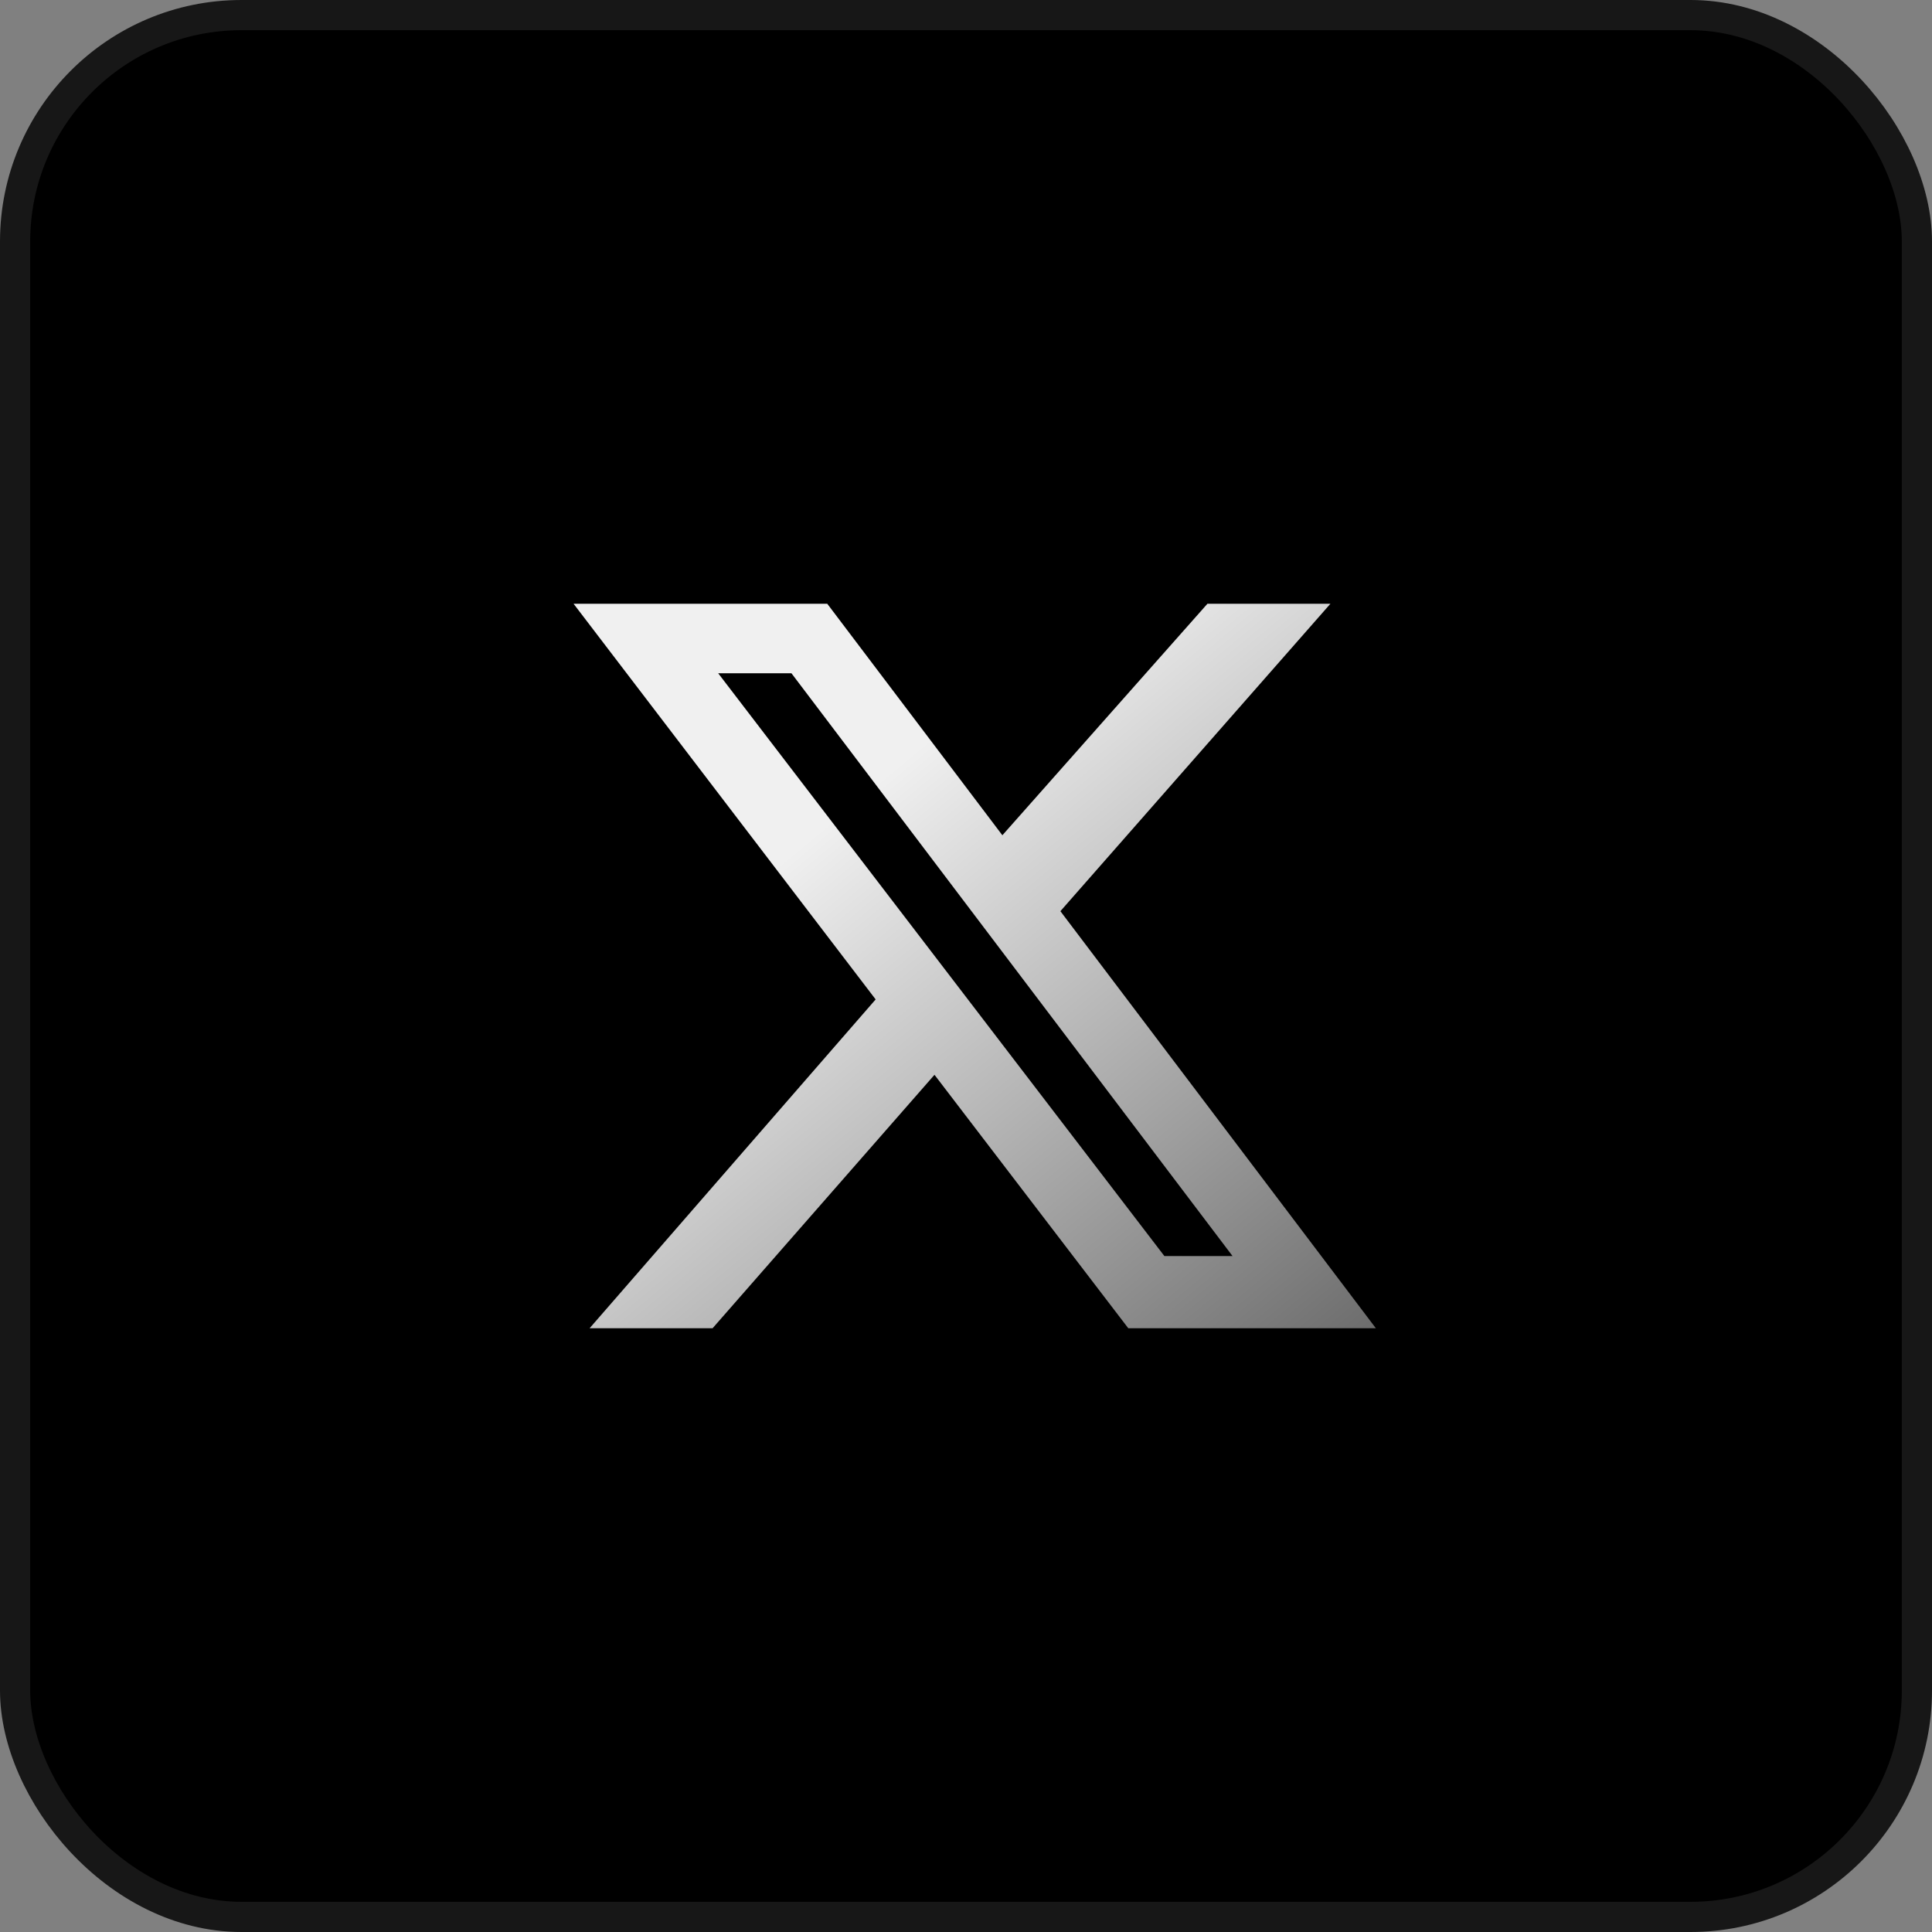
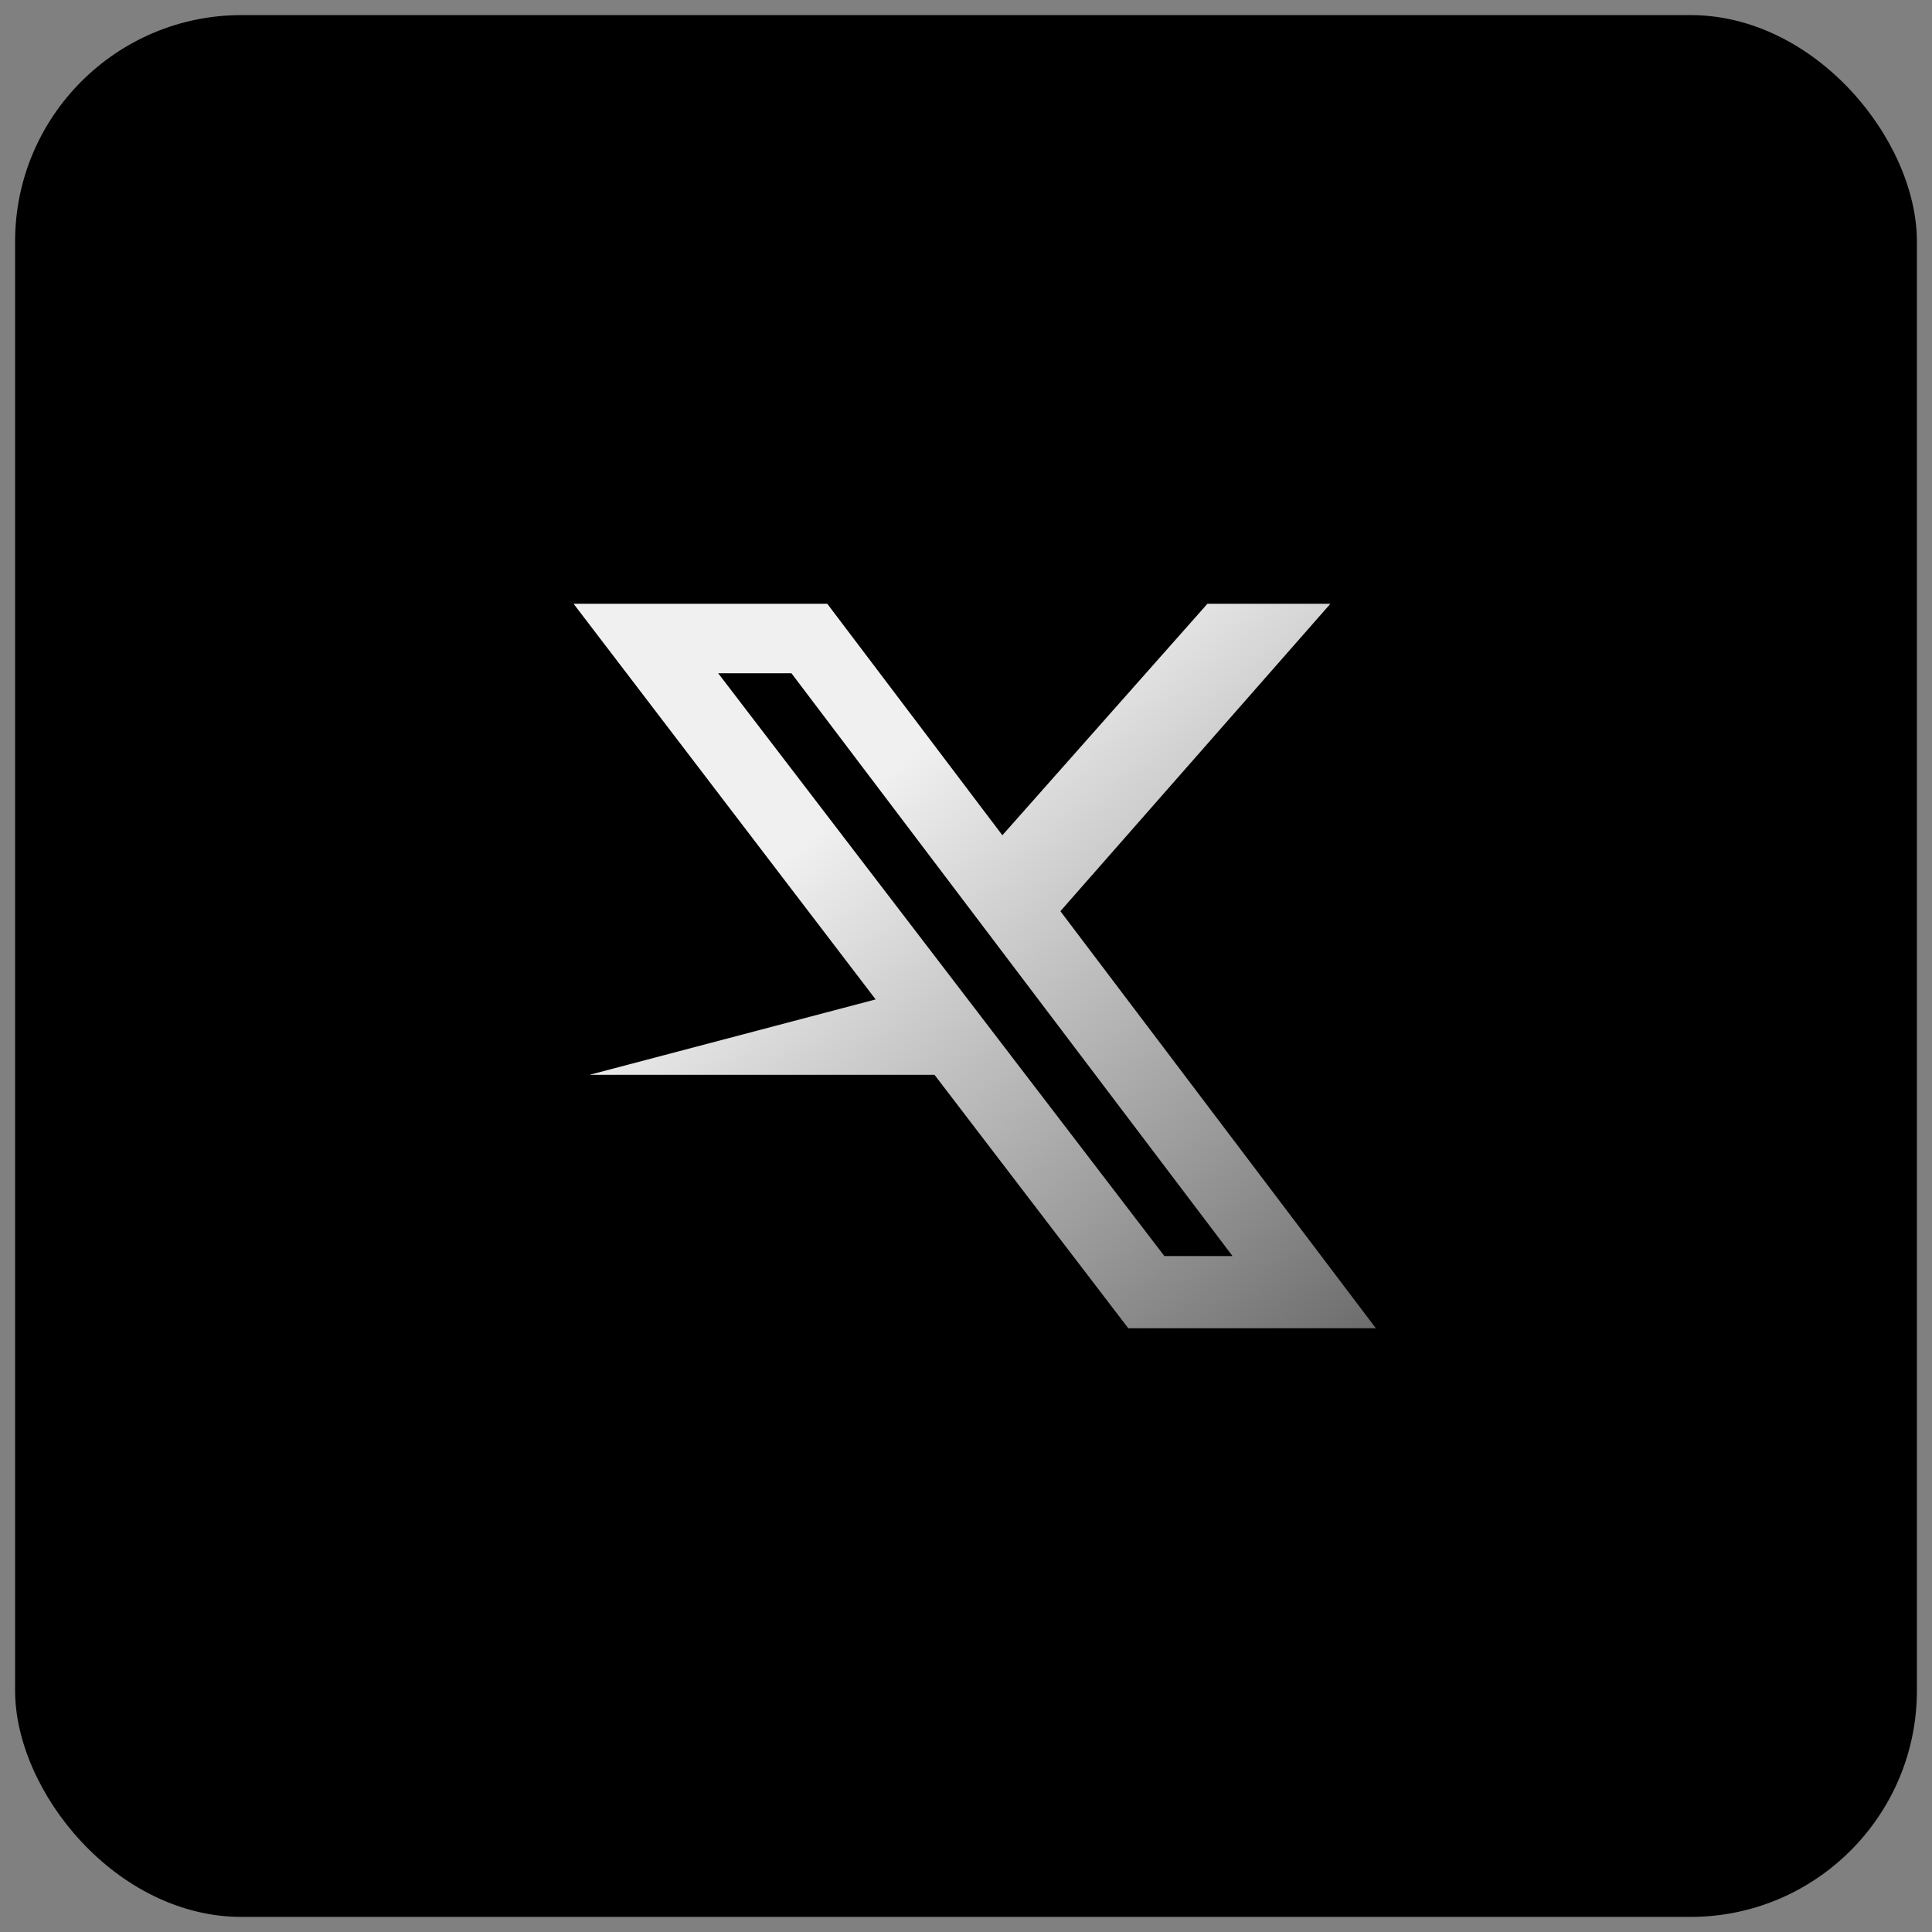
<svg xmlns="http://www.w3.org/2000/svg" width="64" height="64" viewBox="0 0 64 64" fill="none">
  <rect x="0" y="0" width="64" height="64" fill="#808080" stroke="none" />
  <rect x="0.5" y="0.5" width="63" height="63" rx="7.5" fill="black" />
-   <rect x="0.5" y="0.5" width="63" height="63" rx="7.5" stroke="#171717" />
-   <path d="M39.998 20H44.072L35.127 30.184L45.577 44H37.376L30.956 35.604L23.605 44H19.531L29.007 33.107L19 20H27.404L33.205 27.669L39.998 20ZM38.572 41.609H40.83L26.218 22.303H23.791L38.572 41.609Z" fill="url(#paint0_linear_2_190)" />
+   <path d="M39.998 20H44.072L35.127 30.184L45.577 44H37.376L30.956 35.604H19.531L29.007 33.107L19 20H27.404L33.205 27.669L39.998 20ZM38.572 41.609H40.83L26.218 22.303H23.791L38.572 41.609Z" fill="url(#paint0_linear_2_190)" />
  <defs>
    <linearGradient id="paint0_linear_2_190" x1="27.569" y1="27.148" x2="48.262" y2="51.979" gradientUnits="userSpaceOnUse">
      <stop stop-color="#F0F0F0" />
      <stop offset="0.94" stop-color="#4D4D4D" />
    </linearGradient>
  </defs>
</svg>